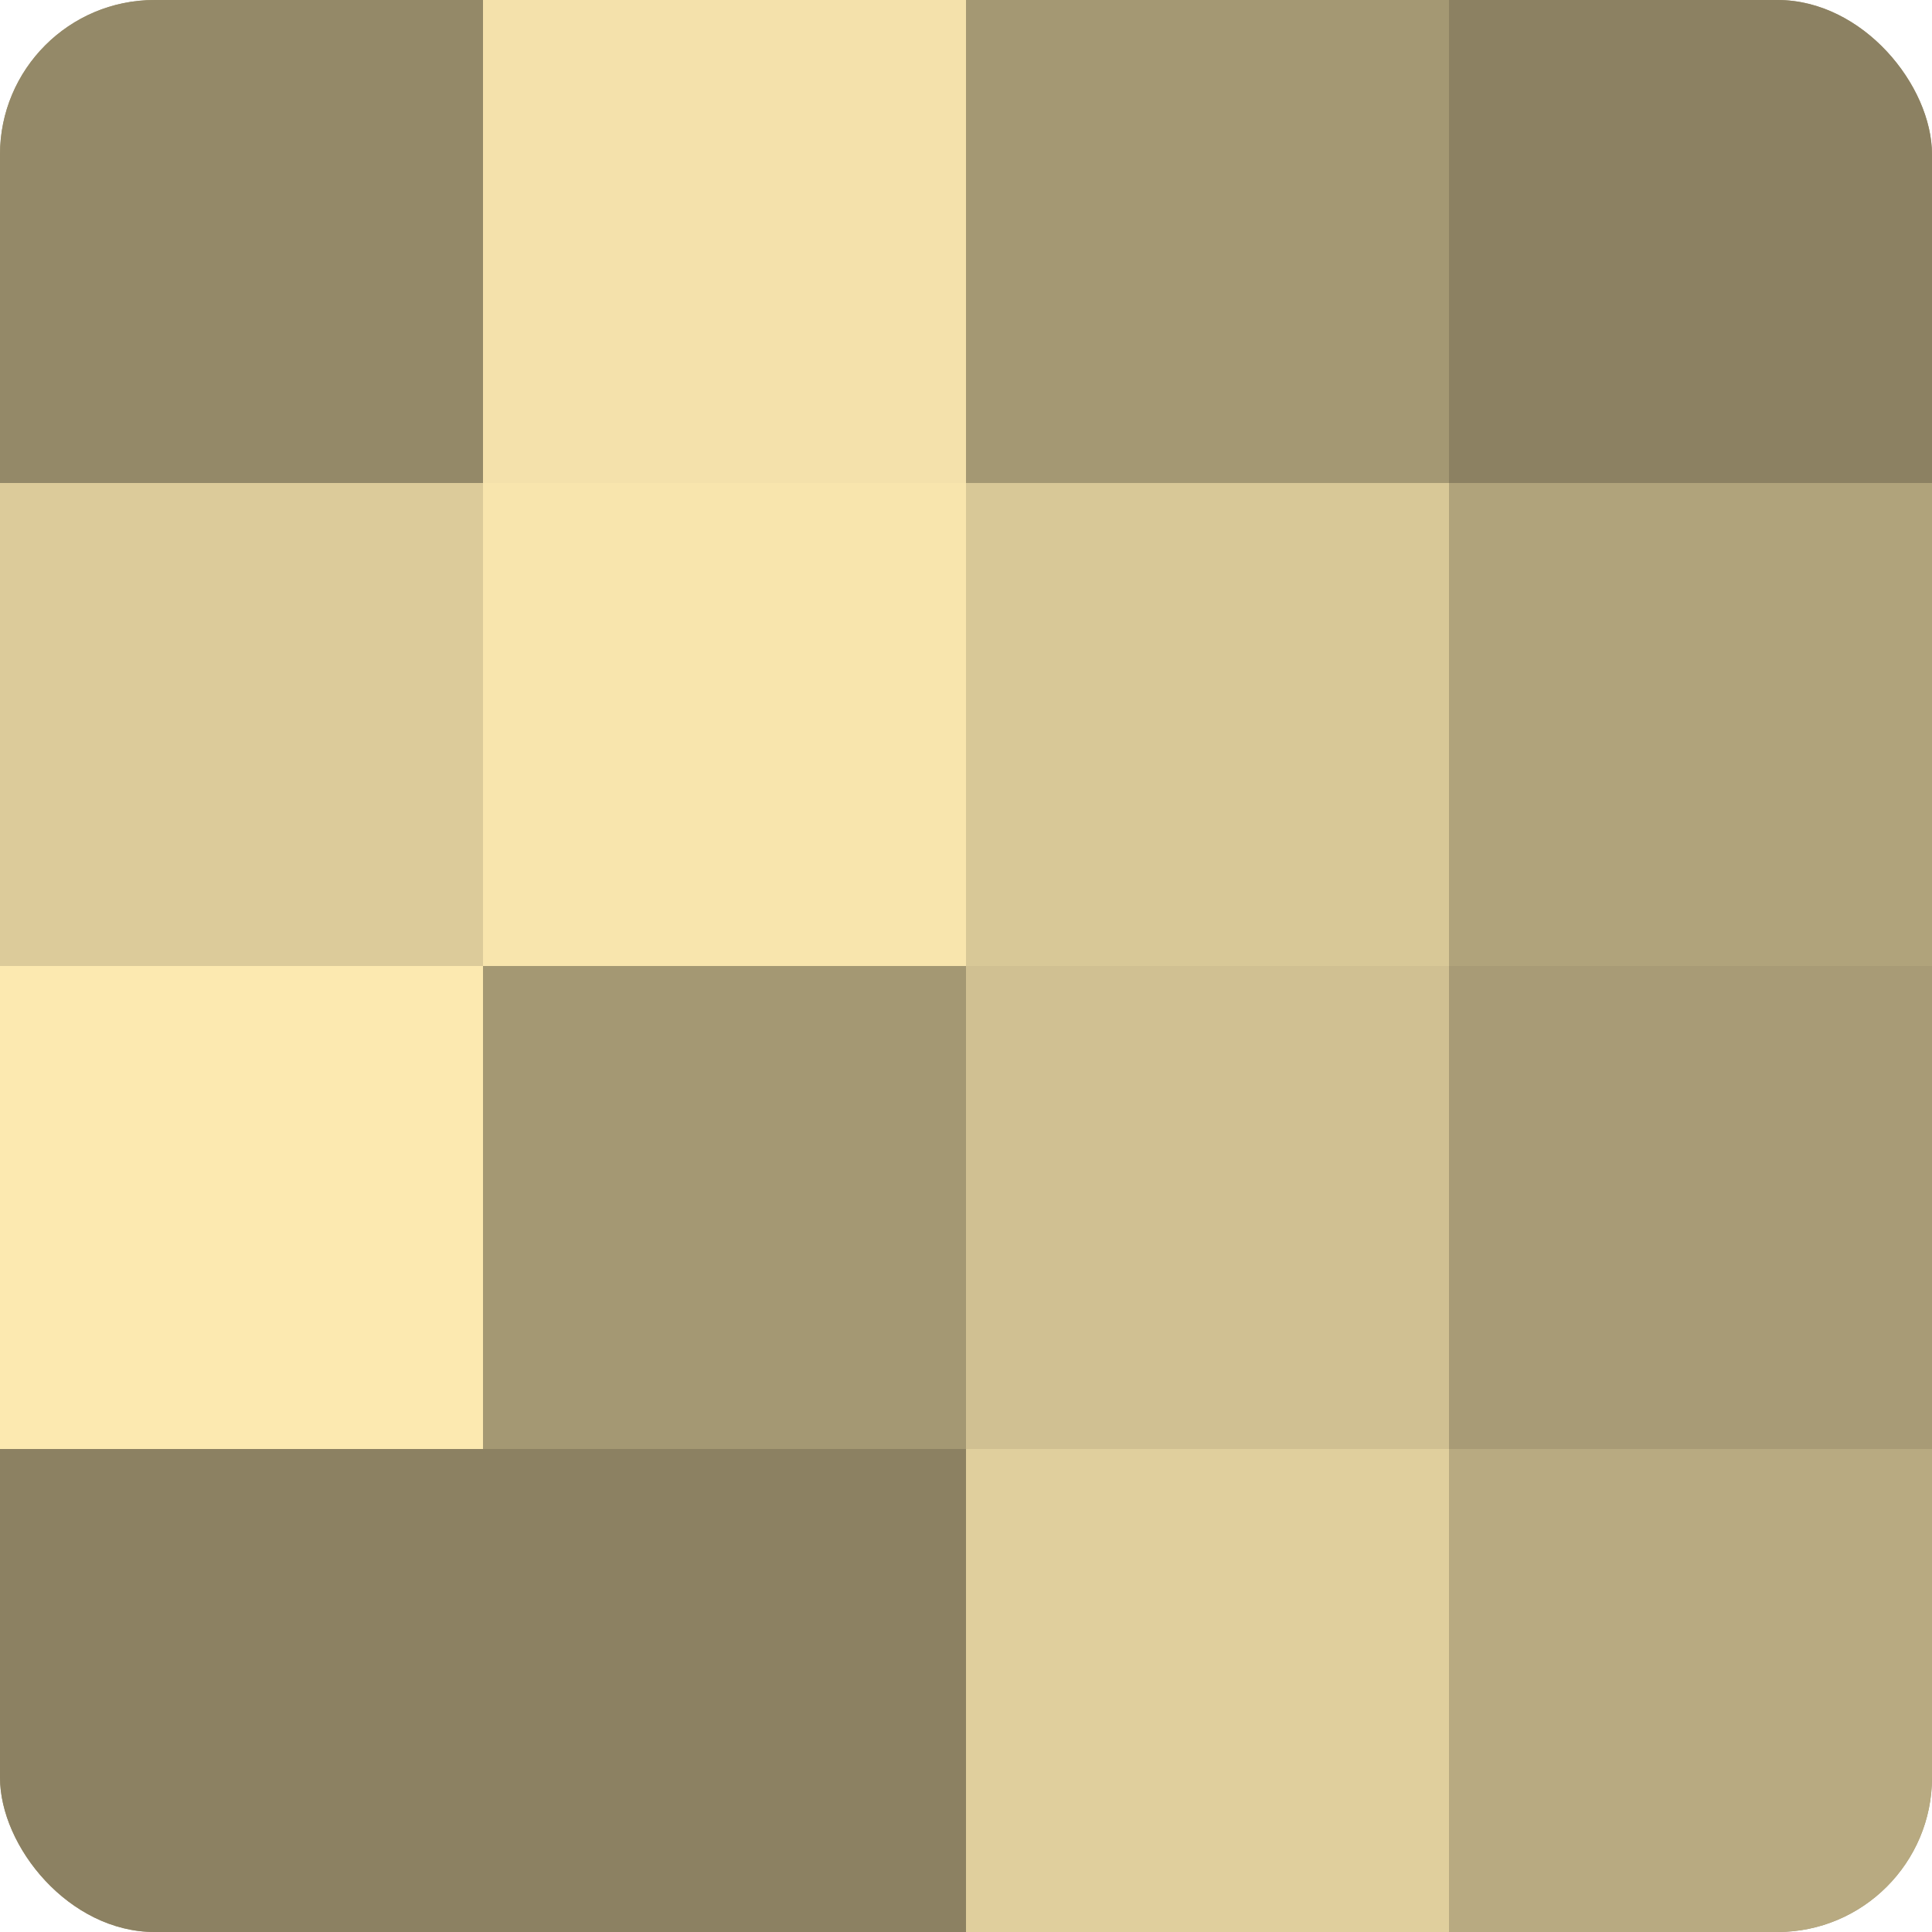
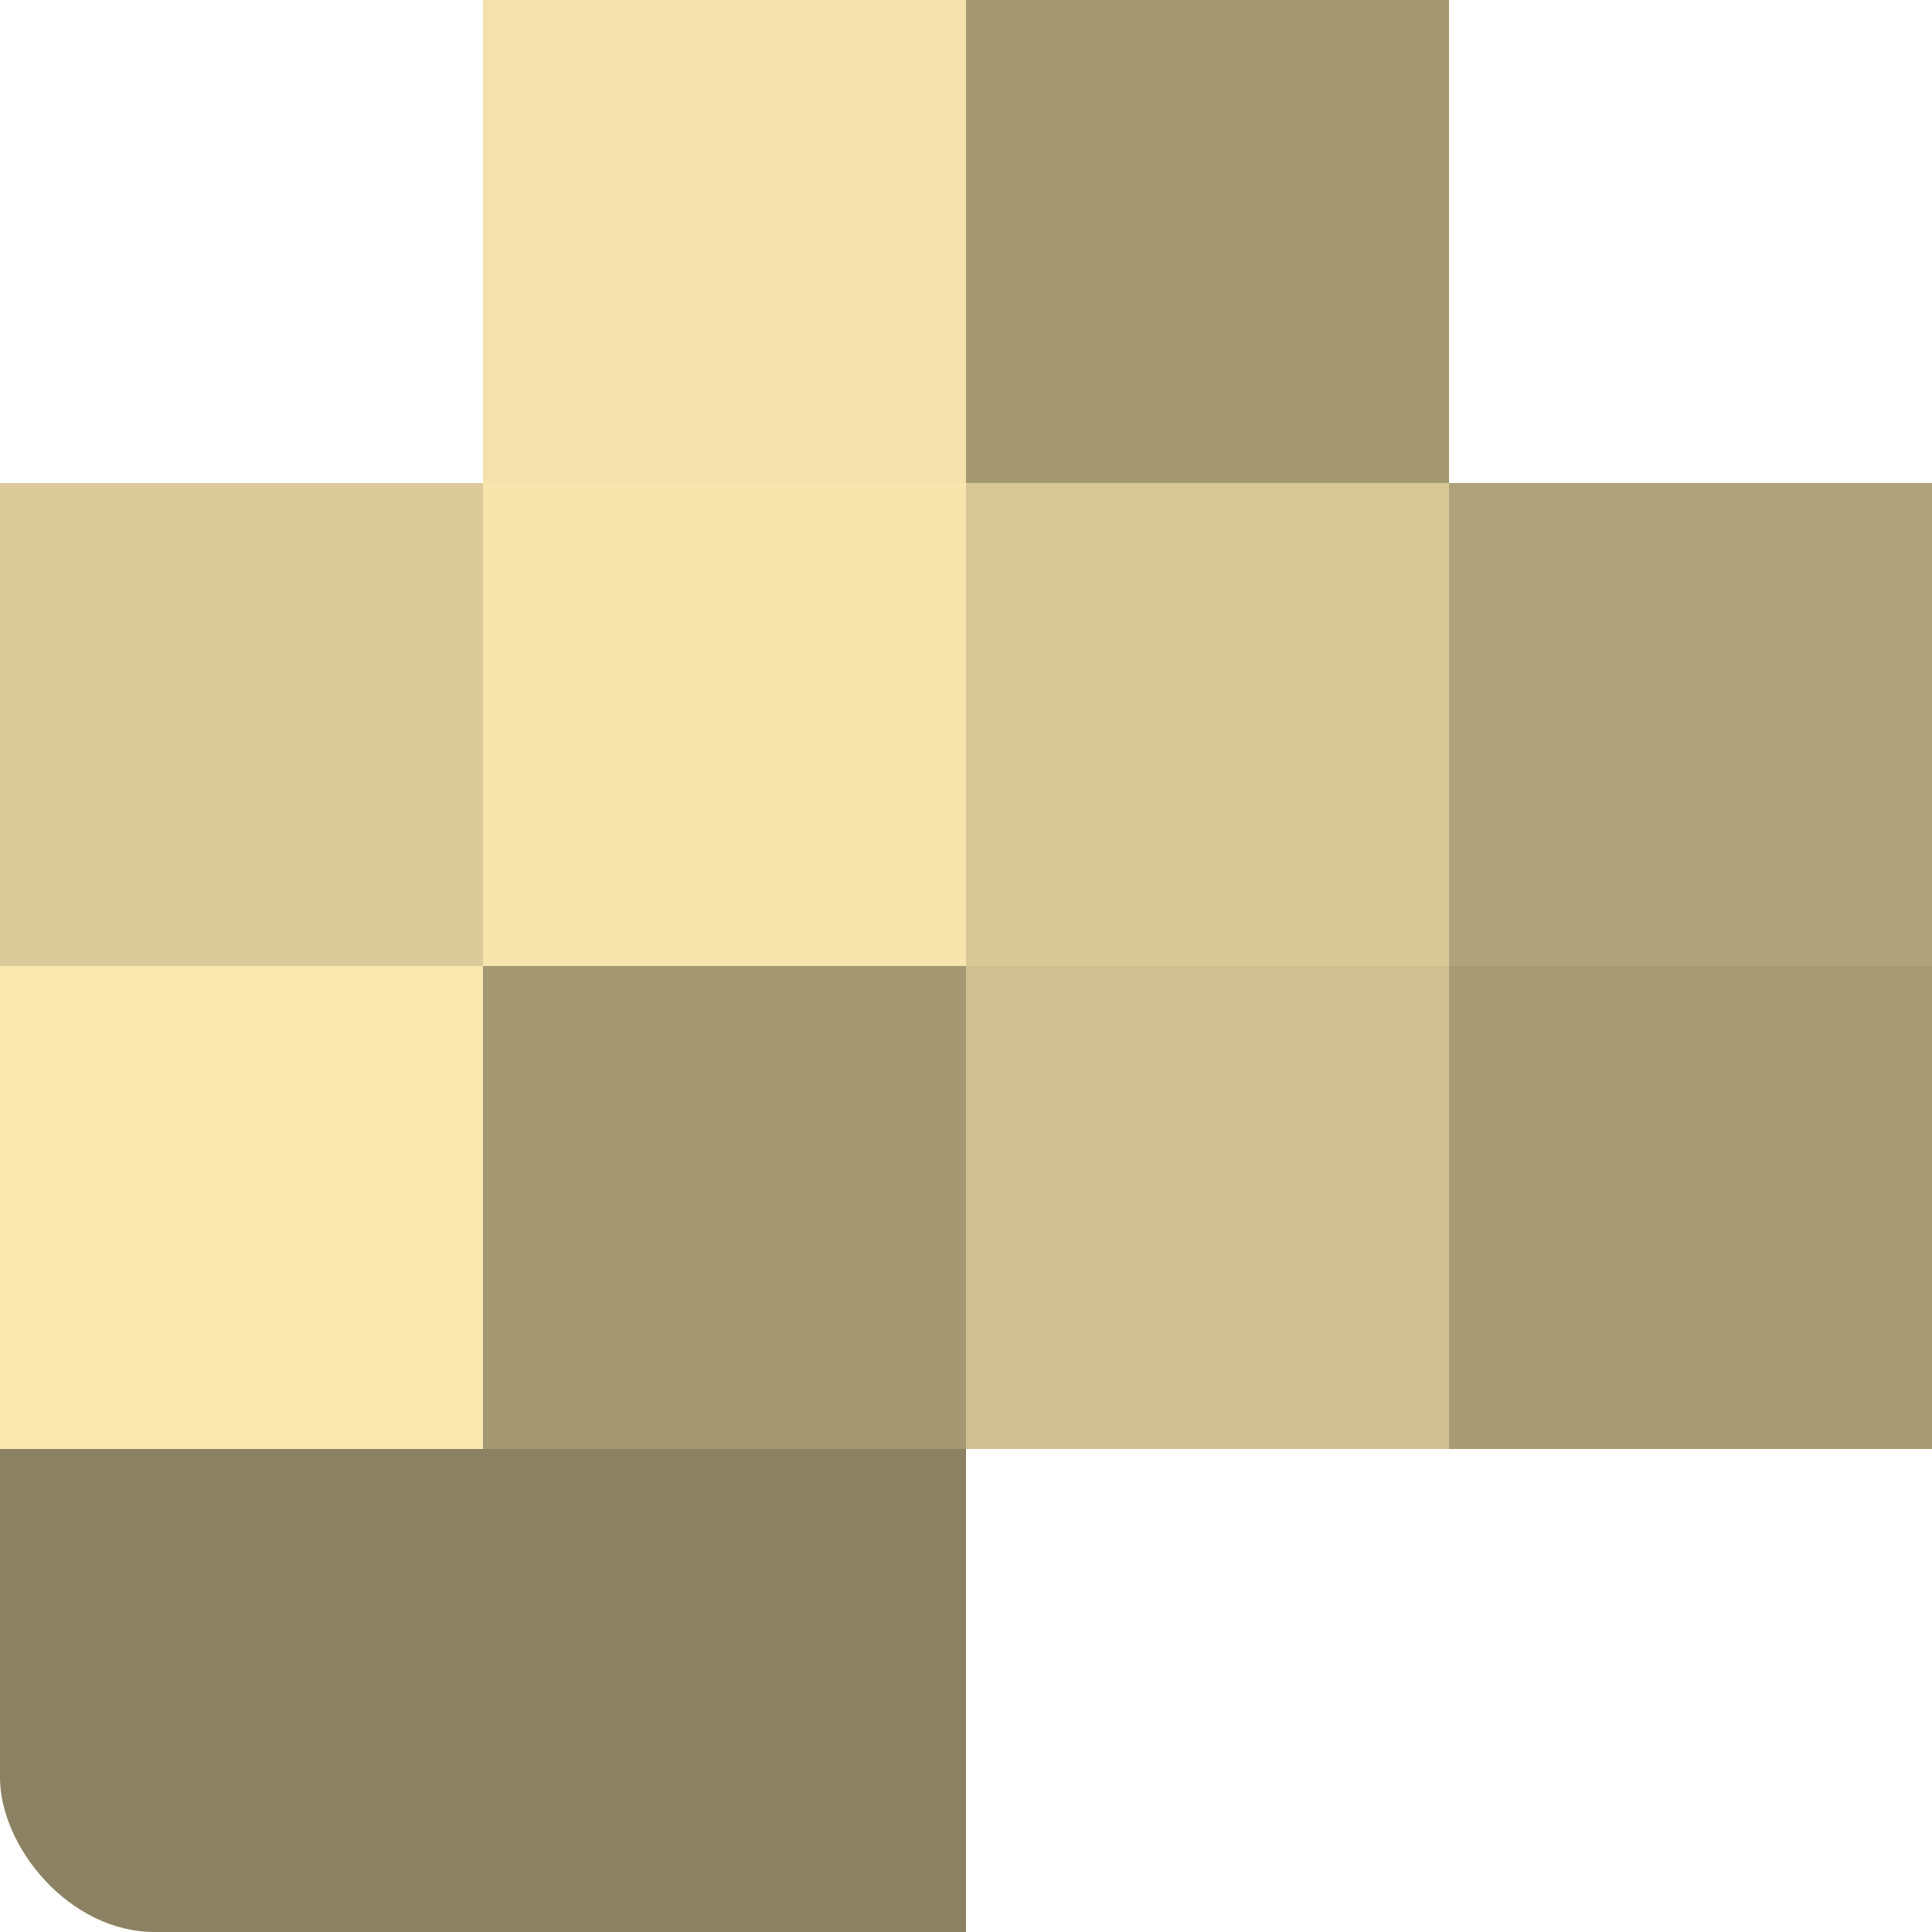
<svg xmlns="http://www.w3.org/2000/svg" width="60" height="60" viewBox="0 0 100 100" preserveAspectRatio="xMidYMid meet">
  <defs>
    <clipPath id="c" width="100" height="100">
      <rect width="100" height="100" rx="8" ry="8" />
    </clipPath>
  </defs>
  <g clip-path="url(#c)">
-     <rect width="100" height="100" fill="#a09470" />
-     <rect width="25" height="25" fill="#948968" />
    <rect y="25" width="25" height="25" fill="#dccb9a" />
    <rect y="50" width="25" height="25" fill="#fce9b0" />
    <rect y="75" width="25" height="25" fill="#8c8162" />
    <rect x="25" width="25" height="25" fill="#f4e1ab" />
    <rect x="25" y="25" width="25" height="25" fill="#f8e5ad" />
    <rect x="25" y="50" width="25" height="25" fill="#a49873" />
    <rect x="25" y="75" width="25" height="25" fill="#8c8162" />
    <rect x="50" width="25" height="25" fill="#a49873" />
    <rect x="50" y="25" width="25" height="25" fill="#d8c897" />
    <rect x="50" y="50" width="25" height="25" fill="#d0c092" />
-     <rect x="50" y="75" width="25" height="25" fill="#e0cf9d" />
-     <rect x="75" width="25" height="25" fill="#8c8162" />
    <rect x="75" y="25" width="25" height="25" fill="#b0a37b" />
    <rect x="75" y="50" width="25" height="25" fill="#a89b76" />
-     <rect x="75" y="75" width="25" height="25" fill="#b8aa81" />
  </g>
</svg>